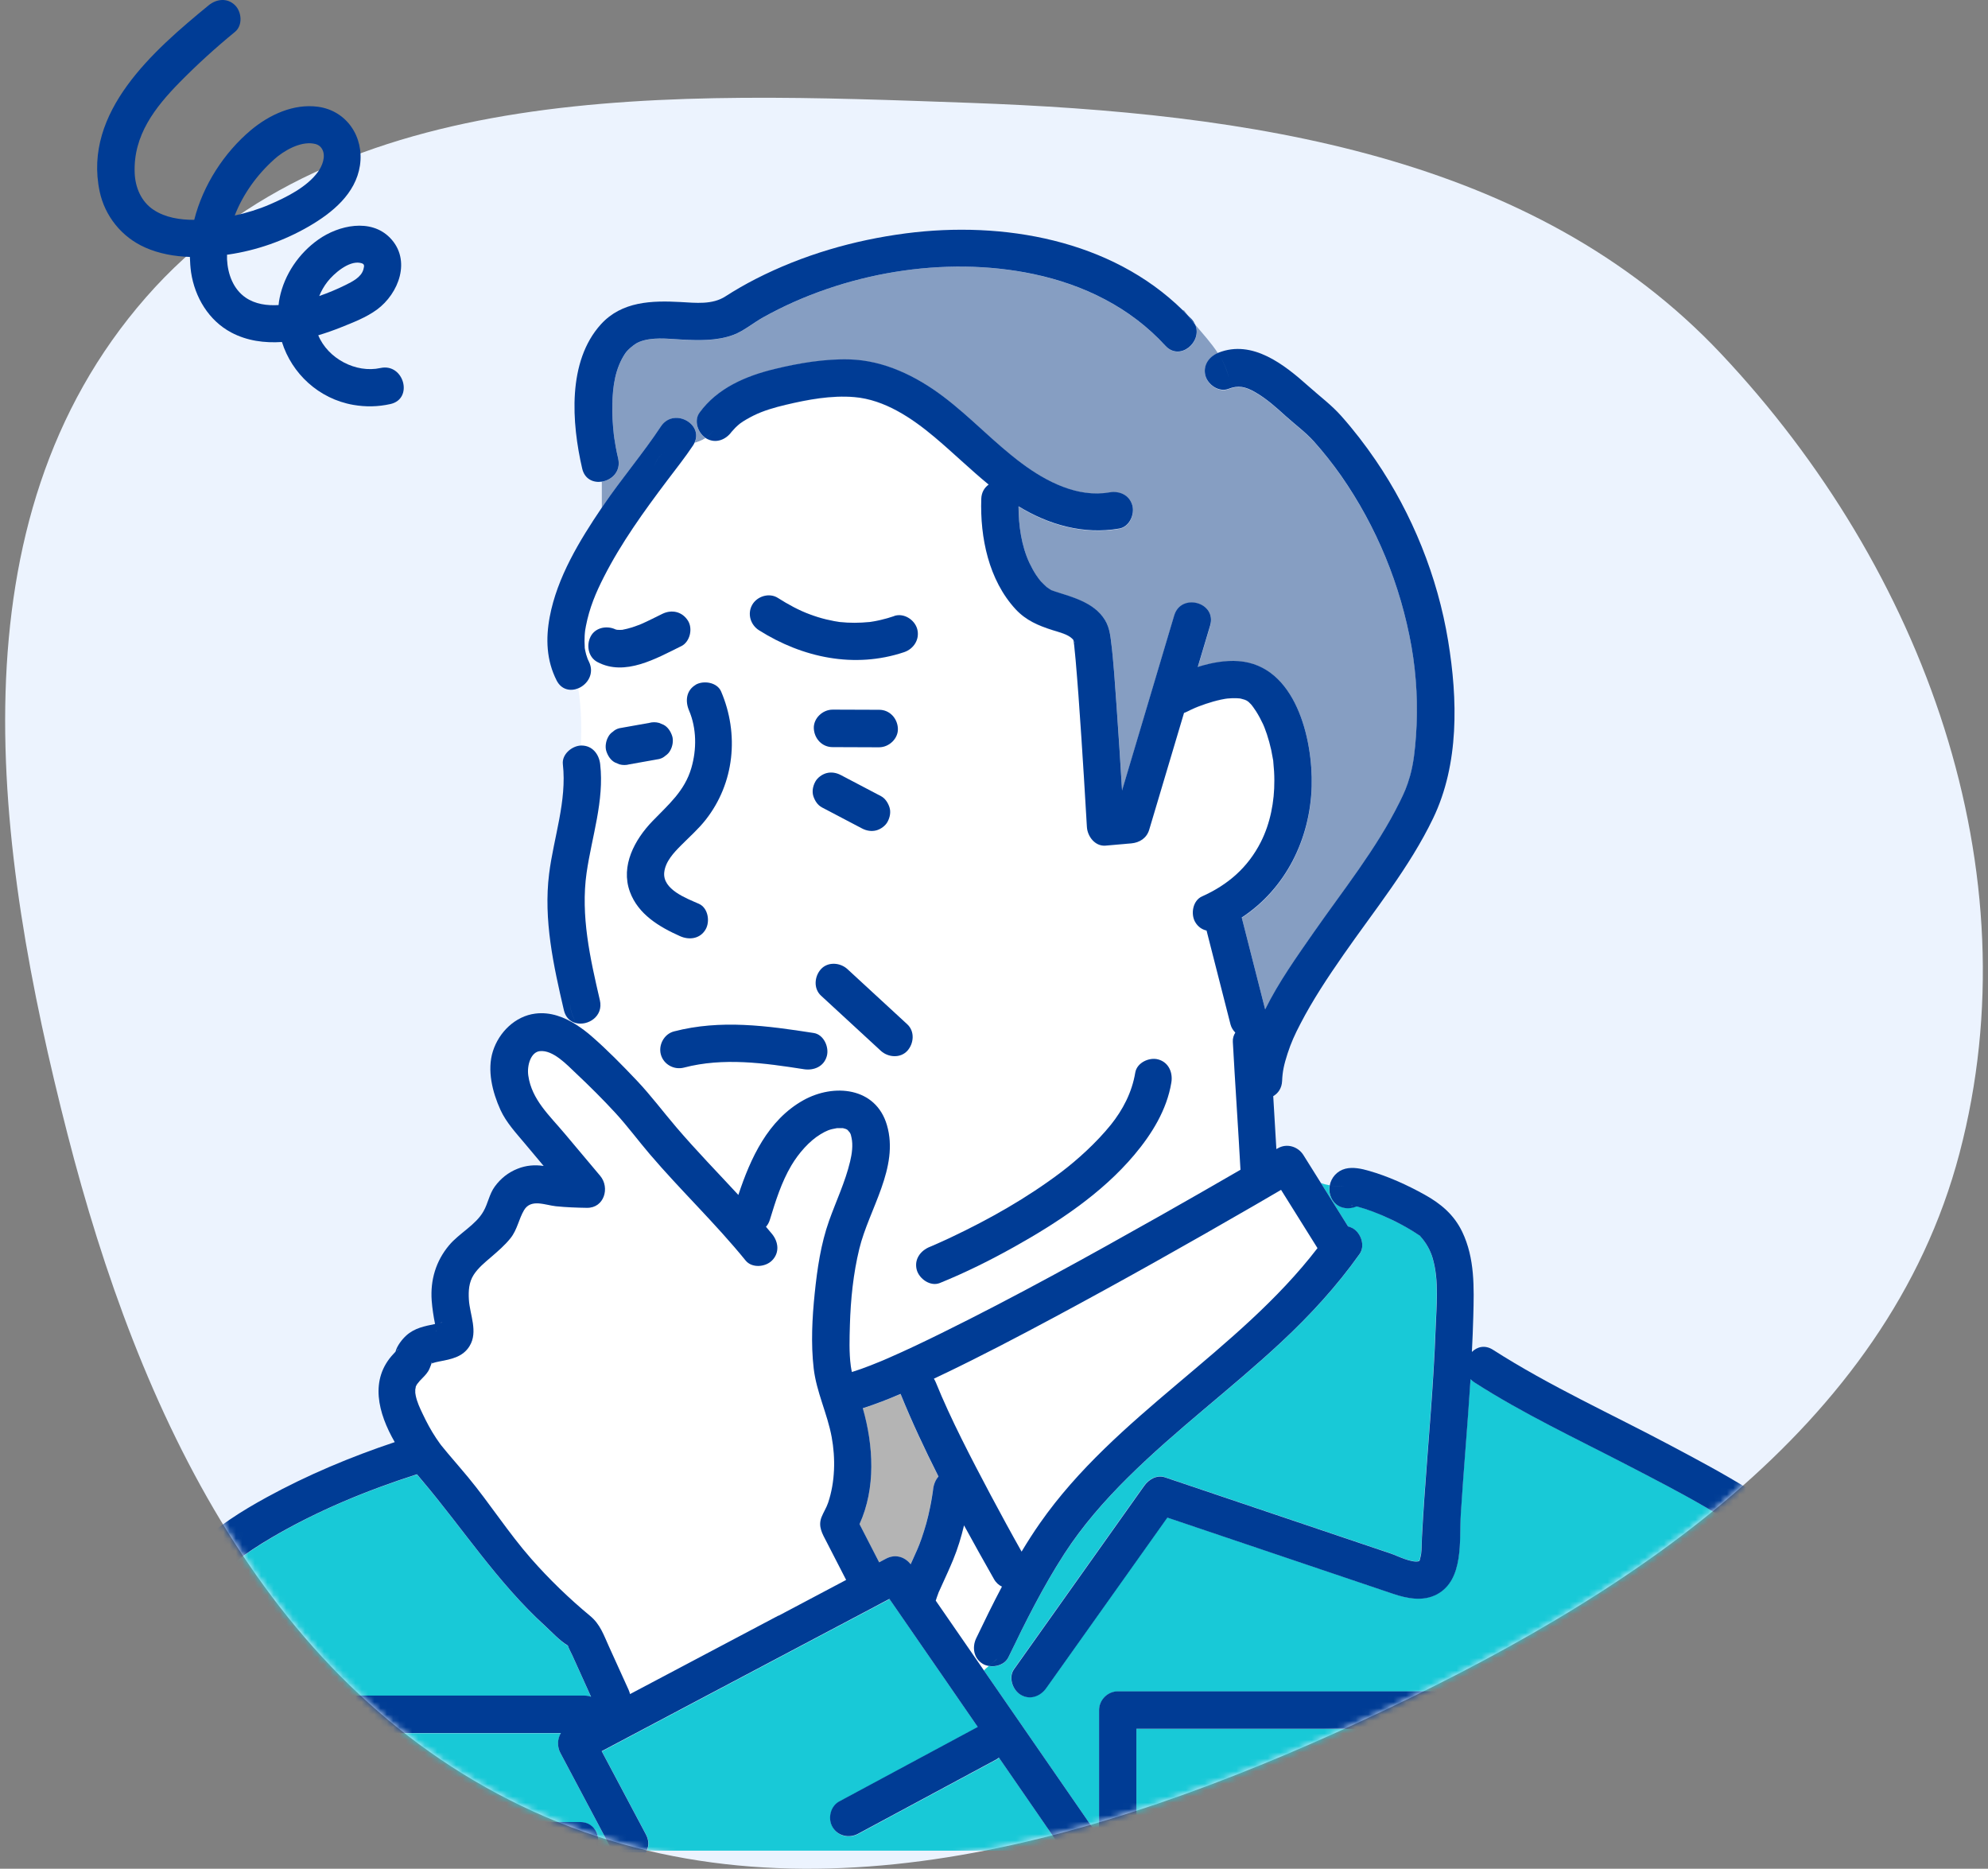
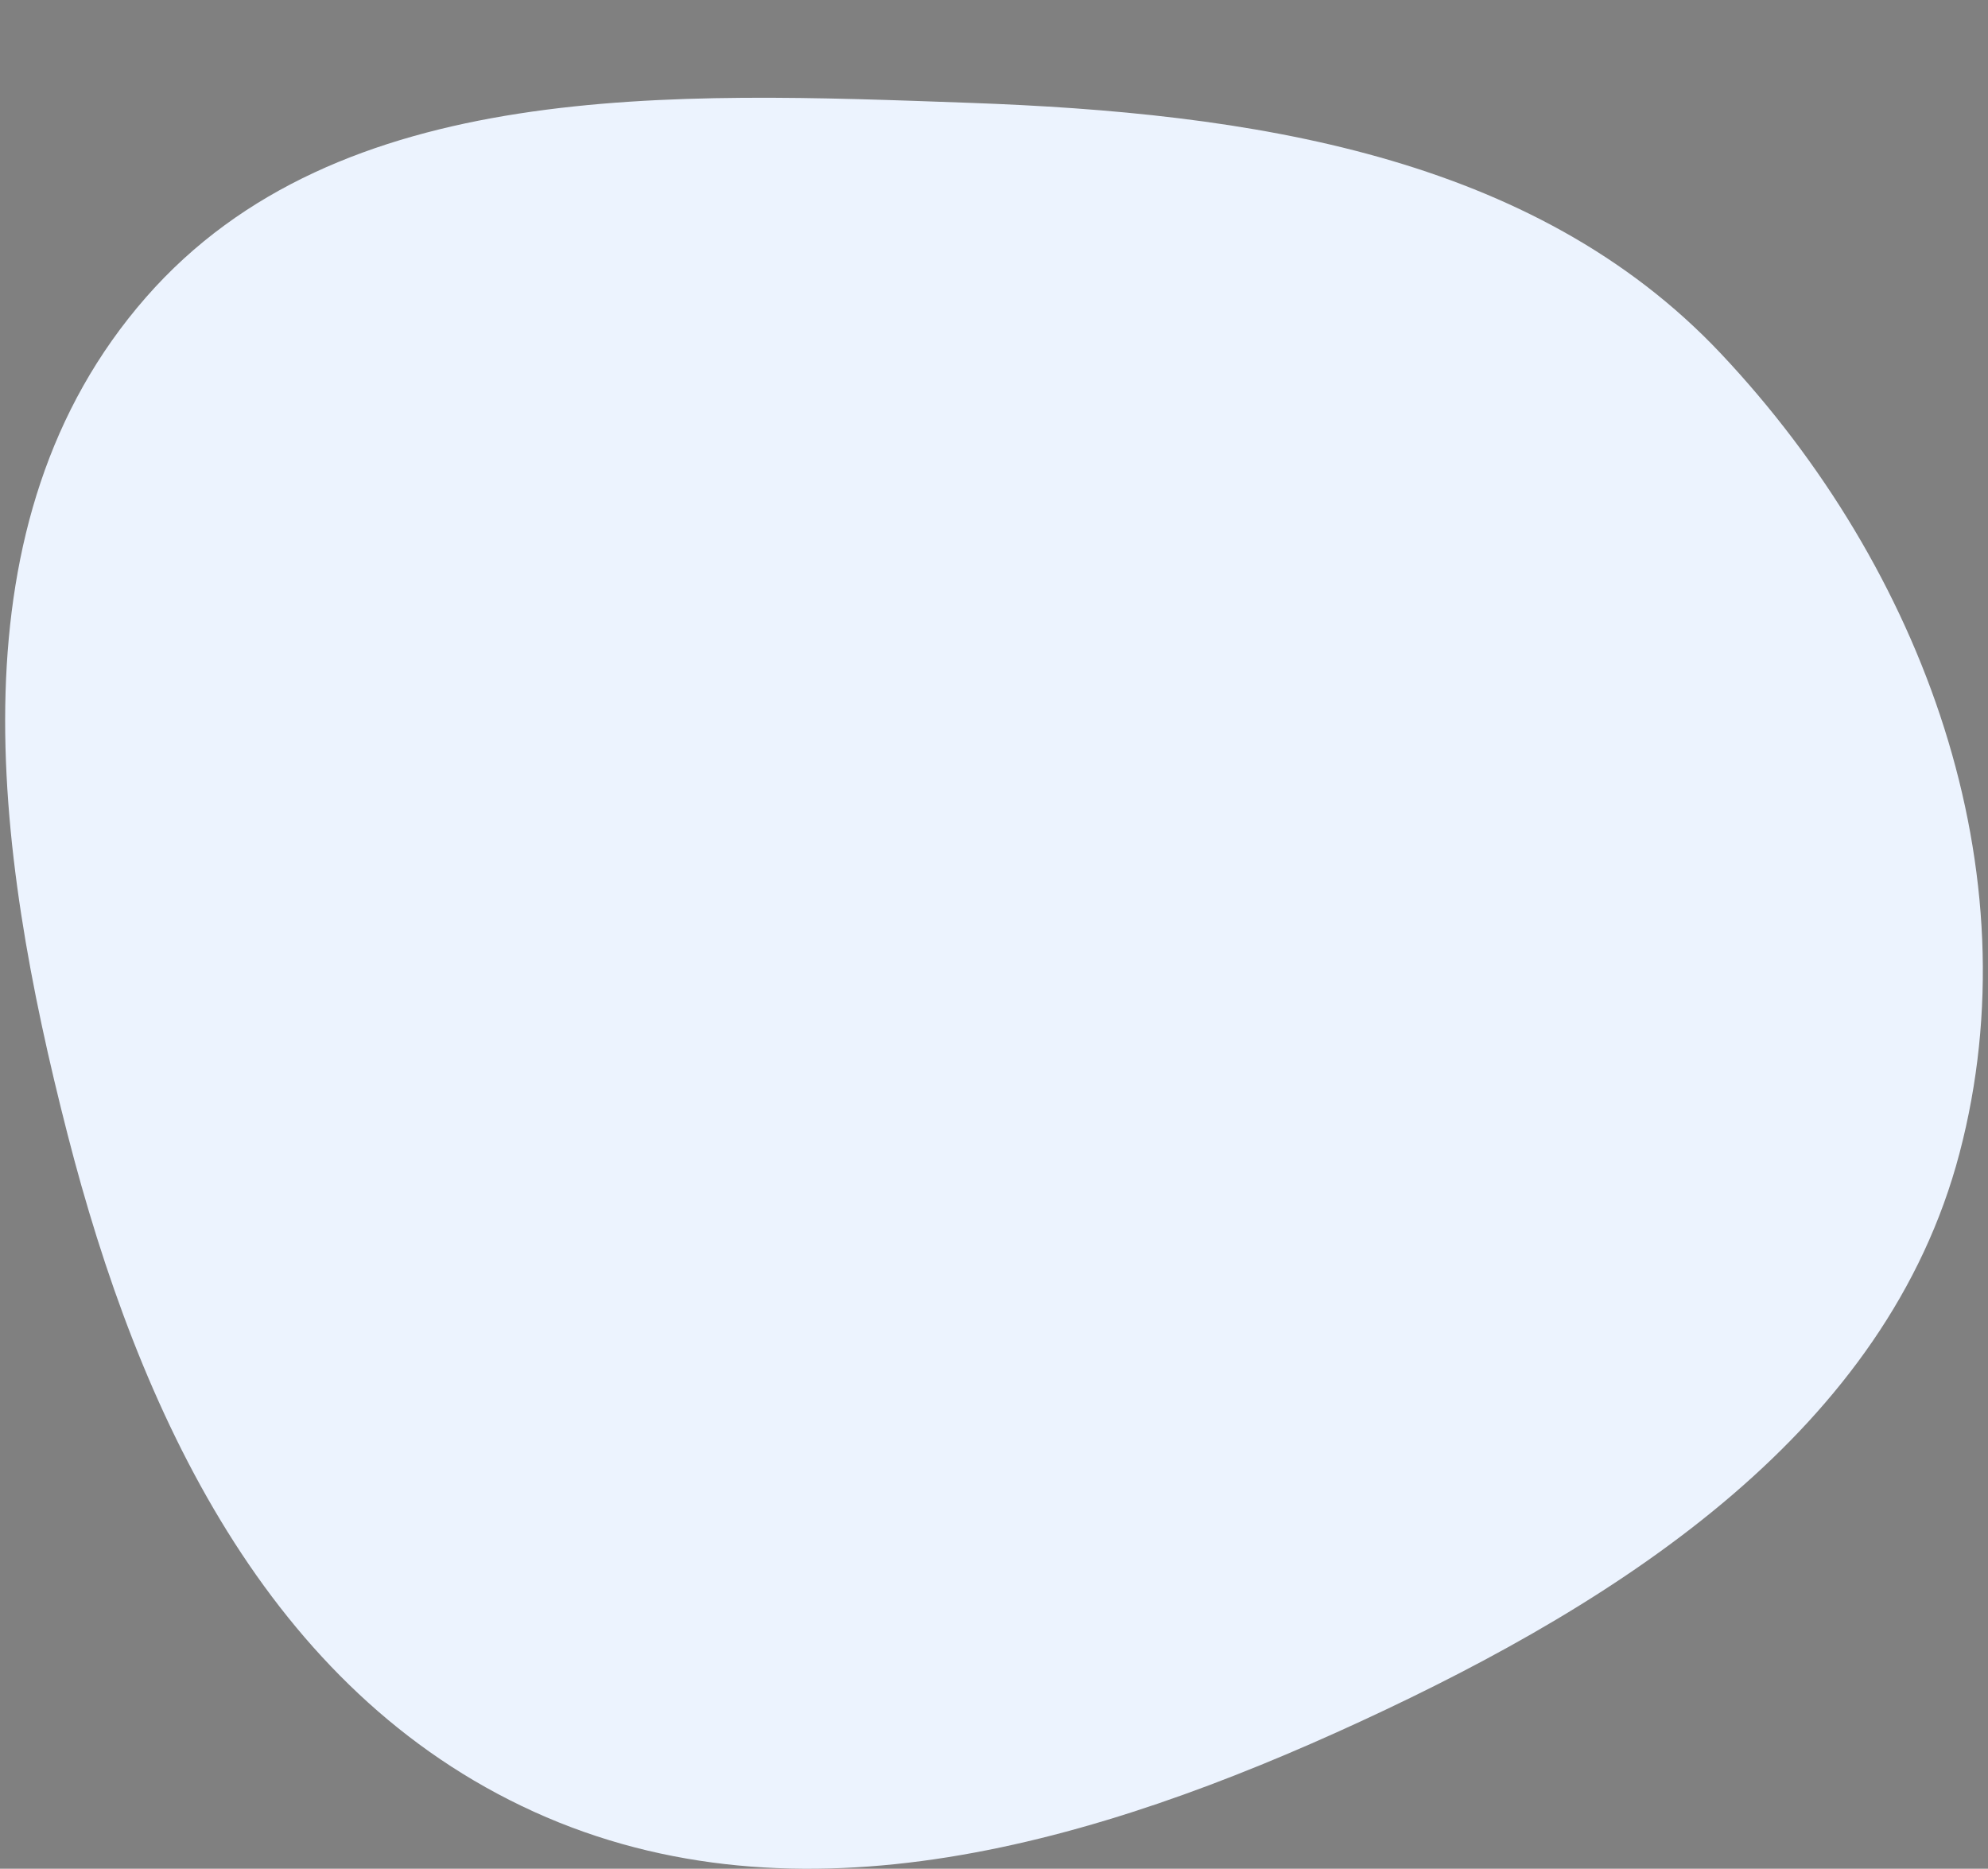
<svg xmlns="http://www.w3.org/2000/svg" width="316" height="297" viewBox="0 0 316 297" fill="none">
  <rect x="0" y="0" width="316" height="297" fill="#808080" stroke="none" />
  <path fill-rule="evenodd" clip-rule="evenodd" d="M154.183 16.347C198.428 17.931 243.692 24.51 273.551 56.205C305.826 90.465 323.306 138.345 311.466 183.302C299.916 227.161 258.457 254.1 216.308 273.57C174.443 292.91 126.908 307.025 84.91 287.959C42.481 268.697 22.026 224.324 10.728 180.242C-0.921 134.787 -8.04 82.95 23.217 47.239C53.802 12.296 106.946 14.655 154.183 16.347Z" fill="#ECF3FE" />
  <mask id="mask0_471_11085" style="mask-type:alpha" maskUnits="userSpaceOnUse" x="0" y="15" width="316" height="282">
-     <path fill-rule="evenodd" clip-rule="evenodd" d="M154.183 16.347C198.428 17.931 243.692 24.51 273.551 56.205C305.826 90.465 323.306 138.345 311.466 183.302C299.916 227.161 258.457 254.1 216.308 273.57C174.443 292.91 126.908 307.025 84.91 287.959C42.481 268.697 22.026 224.324 10.728 180.242C-0.921 134.787 -8.04 82.95 23.217 47.239C53.802 12.296 106.946 14.655 154.183 16.347Z" fill="#ECF3FE" />
-   </mask>
+     </mask>
  <g mask="url(#mask0_471_11085)">
    <path d="M148.774 219.733C151.1 225.482 154.411 231.839 157.496 237.637C159.098 240.648 160.723 243.636 162.397 246.6C163.334 245.041 164.307 243.517 165.351 242.029C177.371 224.852 196.761 214.852 209.433 198.365C207.499 195.282 205.577 192.186 203.643 189.103C202.219 189.937 200.795 190.77 199.371 191.591C188.834 197.686 178.214 203.662 167.487 209.412C161.803 212.459 156.084 215.447 150.281 218.245C149.676 218.53 149.071 218.828 148.466 219.114C148.584 219.316 148.691 219.518 148.786 219.733H148.774Z" fill="white" />
    <path d="M136.612 242.244C137.656 244.267 138.688 246.291 139.732 248.315C140.1 248.124 140.456 247.934 140.824 247.731C142.26 246.97 143.779 247.398 144.74 248.624C144.882 248.327 145.013 248.017 145.155 247.708C145.298 247.41 145.428 247.101 145.559 246.803C145.618 246.66 145.689 246.517 145.748 246.386C145.784 246.315 145.95 245.767 145.82 246.22C145.689 246.684 145.855 246.148 145.891 246.041C145.962 245.863 146.033 245.672 146.116 245.494C146.235 245.172 146.365 244.851 146.472 244.529C146.757 243.744 147.006 242.946 147.22 242.148C147.457 241.303 147.647 240.458 147.825 239.601C147.932 239.077 148.027 238.541 148.122 238.006C148.169 237.744 148.205 237.494 148.24 237.232C148.252 237.125 148.264 237.053 148.276 236.994C148.276 236.934 148.3 236.851 148.311 236.72C148.418 235.911 148.703 235.208 149.166 234.685C146.982 230.375 144.942 226.006 143.138 221.554C141.168 222.399 139.163 223.185 137.134 223.828C138.854 229.78 139.21 236.553 136.612 242.256V242.244Z" fill="#B4B4B4" />
    <path d="M70.103 210.233C70.198 210.209 70.293 210.174 70.376 210.162C69.889 210.221 70.103 210.162 70.103 210.233Z" fill="#869EC2" />
    <path d="M170.81 102.109C170.81 102.109 170.786 101.989 170.738 101.905C170.774 102.037 170.798 102.145 170.81 102.109Z" fill="#869EC2" />
    <path d="M69.391 211.615C69.391 211.615 69.379 211.531 69.367 211.483C69.367 211.483 69.367 211.495 69.367 211.507C69.367 211.531 69.391 211.567 69.403 211.615H69.391Z" fill="#869EC2" />
    <path d="M240.522 274.754H180.635V289.61H240.522V274.754Z" fill="#18C9D7" />
-     <path d="M215.036 191.567C214.737 191.567 214.689 191.663 215.072 191.567C215.06 191.567 215.048 191.567 215.036 191.567Z" fill="#869EC2" />
    <path d="M63.078 214.676C63.078 214.676 63.114 214.64 63.138 214.616C63.341 214.46 63.365 214.184 63.078 214.676Z" fill="#869EC2" />
    <path d="M68.584 216.662C68.668 216.626 68.704 216.614 68.74 216.602C68.68 216.543 68.548 216.495 68.548 216.626C68.548 216.626 68.548 216.638 68.56 216.674C68.572 216.674 68.572 216.674 68.596 216.674C68.596 216.674 68.668 216.638 68.728 216.614C68.68 216.626 68.632 216.638 68.584 216.662Z" fill="#869EC2" />
    <path d="M131.782 193.972C132.897 190.841 134.345 187.818 135.116 184.58C135.413 183.354 135.603 181.949 135.342 180.794C135.199 180.163 135.247 180.247 134.915 179.747C135.176 180.128 134.855 179.723 134.713 179.556C134.642 179.509 134.547 179.449 134.511 179.437C134.487 179.437 134.487 179.425 134.464 179.413C134.345 179.378 134.226 179.33 134.108 179.306C134.048 179.294 134.013 179.282 133.965 179.27C133.965 179.27 133.965 179.27 133.954 179.27C133.716 179.259 133.491 179.27 133.253 179.27C133.17 179.27 133.123 179.27 133.075 179.27C133.052 179.27 133.052 179.27 133.028 179.27C131.829 179.473 131.367 179.675 130.406 180.247C128.673 181.282 126.941 183.235 125.778 185.199C124.2 187.865 123.274 190.853 122.372 193.794C122.23 194.258 122.004 194.639 121.743 194.948C122.064 195.329 122.384 195.71 122.705 196.091C123.725 197.341 123.939 199.067 122.705 200.305C121.648 201.365 119.524 201.555 118.504 200.305C113.722 194.413 108.192 189.187 103.268 183.401C101.429 181.235 99.744 178.949 97.81 176.854C95.792 174.664 93.68 172.568 91.521 170.533C90.037 169.128 87.878 166.819 85.801 167.033C84.389 167.176 83.713 169.247 83.962 170.926C84.508 174.759 87.356 177.271 89.776 180.175C91.639 182.401 93.514 184.627 95.389 186.853C96.979 188.734 96.03 191.972 93.289 191.937C91.651 191.913 90.002 191.853 88.364 191.687C86.644 191.508 84.389 190.448 83.286 192.306C82.431 193.734 82.218 195.389 81.138 196.758C80.224 197.901 79.132 198.829 78.029 199.781C77.044 200.627 75.976 201.484 75.276 202.591C74.517 203.769 74.445 205.126 74.517 206.507C74.659 208.936 76.024 211.638 74.623 213.912C73.532 215.673 71.669 215.983 69.818 216.352C69.45 216.423 69.082 216.507 68.726 216.626C68.762 216.673 68.726 216.709 68.584 216.697C68.643 216.769 68.607 216.781 68.536 216.781C68.536 216.816 68.536 216.852 68.512 216.9C68.37 217.257 68.24 217.602 68.05 217.935C67.706 218.519 67.195 218.947 66.733 219.435C66.602 219.578 66.21 220.114 66.365 219.864C66.258 220.03 66.163 220.197 66.08 220.376C66.127 220.316 66.009 220.78 66.009 220.828C65.997 221.34 66.009 221.387 66.08 221.792C66.293 222.828 66.744 223.78 67.195 224.721C67.824 226.03 68.512 227.316 69.307 228.53C69.485 228.792 69.663 229.054 69.853 229.316C69.936 229.435 70.031 229.554 70.114 229.673C70.482 230.137 70.862 230.589 71.242 231.042C72.286 232.28 73.354 233.494 74.386 234.744C77.863 238.946 80.806 243.577 84.401 247.684C87.284 250.969 90.453 254.029 93.811 256.814C95.401 258.136 95.935 259.778 96.789 261.659C97.833 263.957 98.877 266.266 99.922 268.564C100.017 268.778 100.088 269.004 100.147 269.23C108.014 265.076 115.87 260.909 123.737 256.755C127.32 254.862 130.904 252.957 134.487 251.065C133.455 249.053 132.423 247.053 131.39 245.041C130.714 243.732 130.002 242.589 130.572 241.089C130.88 240.291 131.355 239.589 131.628 238.779C132.731 235.482 132.814 231.744 132.185 228.34C131.497 224.614 129.765 221.221 129.326 217.423C128.875 213.507 129.088 209.412 129.492 205.495C129.895 201.603 130.453 197.651 131.782 193.96V193.972Z" fill="white" />
    <path d="M97.763 100.001C97.763 100.001 97.727 99.989 97.715 99.977C97.692 99.977 97.668 99.977 97.656 99.977C97.68 99.977 97.715 99.989 97.763 100.001Z" fill="#869EC2" />
    <path d="M51.069 272.492C51.069 270.885 52.434 269.516 54.036 269.516H92.885C93.289 269.516 93.633 269.599 93.953 269.706C92.956 267.516 91.972 265.326 90.975 263.123C90.749 262.623 90.441 262.1 90.263 261.564C88.957 260.766 87.759 259.445 86.644 258.433C79.121 251.553 73.603 242.993 67.041 235.256C66.792 234.958 66.543 234.661 66.282 234.339C58.272 236.899 50.44 240.125 43.178 244.398C42.099 245.041 41.019 245.696 39.975 246.398C39.559 246.672 39.144 246.958 38.74 247.255C38.562 247.386 38.385 247.517 38.206 247.648C38.159 247.684 38.017 247.791 37.91 247.874C37.791 247.969 37.59 248.124 37.53 248.172C37.364 248.303 37.21 248.434 37.044 248.577C36.711 248.862 36.379 249.16 36.047 249.457C35.442 250.017 34.872 250.6 34.326 251.219C34.042 251.529 33.781 251.862 33.508 252.183C33.508 252.183 33.508 252.195 33.496 252.207C33.389 252.362 33.27 252.517 33.152 252.672C32.653 253.374 32.191 254.1 31.763 254.85C31.324 255.612 30.921 256.386 30.553 257.171C30.351 257.612 30.149 258.052 29.96 258.481C29.936 258.528 29.924 258.564 29.912 258.588C29.912 258.588 29.912 258.588 29.912 258.612C29.829 258.826 29.734 259.052 29.651 259.266C27.776 264.004 26.412 268.956 25.023 273.849C23.101 280.611 21.191 287.372 19.185 294.11H51.52C51.235 293.658 51.069 293.134 51.069 292.574V272.48V272.492Z" fill="#18C9D7" />
    <path d="M156.238 264.445C154.779 263.588 154.482 261.826 155.17 260.374C156.487 257.624 157.84 254.862 159.264 252.16C158.777 251.934 158.338 251.553 157.994 250.957C156.392 248.136 154.79 245.291 153.236 242.422C152.797 244.279 152.239 246.101 151.504 247.898C150.934 249.279 150.305 250.636 149.688 251.993C149.558 252.279 149.427 252.576 149.296 252.862C149.249 252.957 149.225 253.005 149.213 253.029C149.19 253.088 149.178 253.148 149.154 253.195C149 253.588 148.869 253.993 148.739 254.386C148.774 254.445 148.822 254.505 148.857 254.564C151.361 258.195 153.865 261.826 156.38 265.457C156.63 265.219 156.891 264.992 157.152 264.766C156.82 264.707 156.511 264.612 156.226 264.445H156.238Z" fill="white" />
    <path d="M214.275 194.936C214.536 195.008 214.785 195.091 215.046 195.246C216.34 196.008 217.04 198.008 216.114 199.317C212.483 204.436 208.247 209.043 203.667 213.316C195.74 220.721 186.995 227.197 179.282 234.839C175.532 238.553 172.067 242.529 169.184 246.958C165.802 252.184 162.99 257.778 160.296 263.397C159.75 264.54 158.362 265.004 157.164 264.79C156.903 265.004 156.642 265.231 156.392 265.48C159.644 270.195 162.907 274.909 166.158 279.623C169.006 283.753 171.854 287.884 174.713 292.003V271.802C174.713 270.195 176.078 268.826 177.68 268.826H243.501C245.103 268.826 246.467 270.195 246.467 271.802V292.61C246.467 293.229 246.301 293.729 246.052 294.146H297.076C297.04 293.86 297.005 293.586 296.969 293.301C296.945 293.11 296.922 292.908 296.886 292.717C296.815 292.217 296.744 291.717 296.673 291.217C296.233 288.17 295.747 285.122 295.213 282.087C293.991 275.123 292.579 268.171 290.55 261.397C290.075 259.826 289.565 258.255 288.995 256.719C288.378 255.064 288.271 254.767 287.488 253.195C287.18 252.588 286.859 251.981 286.503 251.398C286.361 251.16 286.207 250.934 286.052 250.696C286.005 250.624 285.886 250.469 285.803 250.362C284.878 249.279 283.786 248.35 282.694 247.446C275.504 241.47 266.901 237.113 258.642 232.815C250.49 228.578 242.089 224.649 234.34 219.673C234.103 219.518 233.901 219.34 233.723 219.149C233.272 226.292 232.632 233.434 232.181 240.577C231.92 244.684 232.726 251.041 228.395 253.35C226.165 254.541 223.625 254.017 221.359 253.255C218.843 252.41 216.328 251.553 213.812 250.707C204.39 247.529 194.969 244.351 185.535 241.16C179.116 250.196 172.708 259.231 166.289 268.254C165.351 269.564 163.714 270.195 162.23 269.326C160.937 268.564 160.237 266.564 161.162 265.254C168.057 255.552 174.951 245.839 181.833 236.137C182.569 235.101 183.862 234.327 185.179 234.768C194.874 238.041 204.557 241.315 214.251 244.577C216.482 245.327 218.725 246.089 220.955 246.839C222.011 247.196 224.373 248.446 225.559 248.077C225.607 248.017 225.666 247.91 225.69 247.755C225.737 247.481 225.832 247.219 225.868 246.934C225.987 246.077 225.963 245.172 225.998 244.303C226.105 242.172 226.248 240.053 226.39 237.934C227.007 229.018 227.85 220.114 228.17 211.186C228.3 207.507 228.751 203.472 227.695 199.9C227.316 198.603 226.663 197.484 225.773 196.484C225.714 196.412 225.678 196.365 225.654 196.341C225.607 196.317 225.548 196.281 225.417 196.198C224.99 195.924 224.563 195.639 224.124 195.377C222.106 194.186 220.065 193.246 218.202 192.532C217.36 192.21 216.506 191.936 215.628 191.698C214.121 192.365 212.056 191.96 211.427 189.925C211.261 189.401 211.249 188.877 211.344 188.377C210.881 188.294 210.418 188.187 209.956 188.008C211.391 190.306 212.827 192.603 214.263 194.901L214.275 194.936Z" fill="#18C9D7" />
    <path d="M188.217 49.312C188.146 49.312 188.086 49.312 188.015 49.312C188.264 49.562 188.525 49.812 188.763 50.074C188.573 49.824 188.383 49.574 188.205 49.312H188.217Z" fill="#869EC2" />
    <path d="M185.227 54.943C179.661 48.872 172.293 45.265 164.307 43.575C150.079 40.563 134.013 43.36 121.34 50.431C119.774 51.3 118.243 52.622 116.558 53.241C113.912 54.217 110.957 54.122 108.192 53.967C106.033 53.848 103.636 53.538 101.583 54.36C100.883 54.633 99.767 55.586 99.376 56.181C97.81 58.55 97.382 61.347 97.335 64.312C97.311 65.907 97.394 67.514 97.572 69.097C97.572 69.085 97.62 69.49 97.644 69.633C97.667 69.752 97.691 69.966 97.703 70.002C97.762 70.347 97.81 70.68 97.869 71.026C97.988 71.656 98.118 72.275 98.26 72.894C98.723 74.93 97.252 76.311 95.662 76.561V80.704C95.733 80.597 95.816 80.478 95.887 80.37C98.806 76.073 102.188 72.109 105.06 67.788C107.077 64.74 111.859 67.347 110.399 70.383C111.017 70.204 111.61 69.966 112.144 69.633C110.933 68.823 110.281 66.907 111.194 65.645C114.019 61.728 118.563 59.8 123.132 58.693C126.941 57.764 131.141 57.05 135.081 57.169C140.527 57.324 145.642 59.824 149.925 63.05C154.304 66.347 158.03 70.418 162.42 73.68C166.336 76.585 171.332 79.18 176.351 78.299C177.929 78.025 179.543 78.704 180.006 80.382C180.397 81.823 179.507 83.763 177.929 84.049C172.269 85.037 166.739 83.477 161.91 80.513C161.91 83.632 162.385 86.882 163.678 89.584C163.986 90.227 164.331 90.858 164.722 91.453C164.853 91.656 164.995 91.858 165.149 92.06C165.209 92.132 165.458 92.441 165.482 92.465C165.766 92.775 166.063 93.06 166.383 93.346C166.455 93.37 166.965 93.751 167.131 93.846C167.131 93.846 167.131 93.846 167.143 93.846C167.368 93.929 167.594 94.013 167.819 94.084C168.199 94.215 168.567 94.322 168.946 94.441C169.575 94.644 170.192 94.834 170.809 95.072C172.316 95.643 173.8 96.358 174.891 97.584C176.125 98.953 176.398 100.191 176.612 101.917C177.027 105.322 177.241 108.762 177.49 112.19C177.81 116.678 178.095 121.178 178.368 125.678C181.133 116.404 183.886 107.143 186.651 97.87C187.742 94.203 193.474 95.774 192.37 99.453L191.148 103.548C190.899 104.381 190.649 105.214 190.4 106.048C192.536 105.369 194.755 104.964 196.879 105.119C205.957 105.786 208.721 117.523 208.508 125.035C208.259 133.475 204.319 141.32 197.389 145.867C198.635 150.736 199.869 155.605 201.115 160.474C203.275 156.129 206.17 152.045 208.781 148.308C213.503 141.546 218.796 134.975 222.474 127.559C223.245 125.999 223.637 125.13 224.135 123.392C224.717 121.356 224.93 119.166 225.085 117.047C225.441 112.297 225.203 107.488 224.373 102.798C222.664 93.048 218.831 83.739 213.171 75.632C211.842 73.728 210.406 71.918 208.864 70.204C207.582 68.776 205.874 67.514 204.378 66.169C202.86 64.8 201.341 63.419 199.561 62.395C197.971 61.478 196.832 61.24 195.277 61.847C193.782 62.443 192.014 61.193 191.622 59.764C191.172 58.133 192.168 56.752 193.604 56.145C192.536 54.503 191.231 53.086 189.997 51.622C191.183 54.336 187.576 57.49 185.238 54.955L185.227 54.943Z" fill="#869EC2" />
    <path d="M92.351 118.5C92.351 118.5 92.411 118.5 92.434 118.5C94.167 118.5 95.223 119.88 95.401 121.476C96.065 127.321 94.06 133.011 93.241 138.725C92.268 145.57 93.811 152.355 95.353 158.998C95.947 161.557 93.443 163.105 91.532 162.616C91.592 162.736 91.639 162.866 91.699 162.997C92.505 163.521 93.277 164.104 93.989 164.724C96.528 166.926 98.925 169.366 101.227 171.807C103.446 174.164 105.368 176.735 107.469 179.187C110.637 182.901 114.054 186.389 117.365 189.984C119.311 184.092 122.087 178.08 127.688 174.937C132.518 172.235 139.198 172.83 140.978 178.878C142.96 185.639 138.13 192.234 136.588 198.543C135.627 202.495 135.211 206.602 135.093 210.662C135.033 212.793 134.95 215.043 135.235 217.161C135.283 217.483 135.342 217.804 135.413 218.126C136.398 217.816 137.383 217.459 138.344 217.09C138.914 216.876 139.471 216.638 140.029 216.411C140.148 216.364 140.207 216.34 140.254 216.316C140.266 216.316 140.302 216.292 140.373 216.269C140.67 216.138 140.954 216.019 141.251 215.888C144.087 214.65 146.876 213.316 149.652 211.947C161.471 206.126 173.016 199.722 184.491 193.246C188.739 190.853 192.963 188.425 197.176 185.984C197.176 185.961 197.176 185.937 197.176 185.913C196.808 179.151 196.333 172.402 195.965 165.652C195.942 165.116 196.096 164.616 196.357 164.176C196.001 163.819 195.716 163.39 195.598 162.89C194.328 157.914 193.058 152.938 191.789 147.962C191.077 147.796 190.424 147.367 189.985 146.617C189.237 145.343 189.581 143.201 191.053 142.546C195.23 140.677 198.374 137.915 200.403 133.915C201.922 130.951 202.587 127.475 202.563 124.083C202.563 123.154 202.504 122.226 202.409 121.297C202.349 120.654 202.42 121.214 202.314 120.583C202.231 120.142 202.159 119.702 202.065 119.261C201.875 118.416 201.649 117.571 201.376 116.75C201.258 116.393 201.127 116.047 200.997 115.702C200.985 115.666 200.937 115.559 200.914 115.5C200.866 115.393 200.819 115.274 200.771 115.166C200.439 114.464 200.083 113.785 199.668 113.131C199.525 112.916 199.383 112.702 199.229 112.488C199.157 112.393 198.92 112.095 198.849 112C198.315 111.417 198.042 111.309 197.306 111.119C197.211 111.095 197.14 111.083 197.093 111.071C196.915 111.048 196.725 111.036 196.547 111.036C196.06 111.012 195.574 111.036 195.099 111.083C195.064 111.083 194.541 111.155 194.114 111.25C193.699 111.333 193.272 111.44 192.868 111.559C192.061 111.786 191.266 112.047 190.483 112.357C190.424 112.381 190.08 112.524 189.961 112.571C189.926 112.583 189.89 112.607 189.878 112.607C189.665 112.702 189.439 112.797 189.225 112.905C189.024 113 188.822 113.107 188.62 113.202C188.478 113.274 188.347 113.321 188.205 113.369C186.366 119.547 184.515 125.737 182.675 131.916C182.272 133.249 181.157 133.987 179.816 134.106C178.451 134.225 177.098 134.344 175.734 134.463C174.061 134.606 172.85 132.987 172.767 131.487C172.613 128.916 172.459 126.344 172.305 123.773C172.032 119.38 171.747 114.988 171.426 110.595C171.284 108.714 171.142 106.833 170.976 104.965C170.904 104.203 170.833 103.429 170.75 102.667C170.726 102.477 170.703 102.298 170.679 102.107C170.679 102.048 170.655 101.988 170.655 101.988C170.655 101.988 170.655 101.965 170.655 101.929C170.655 101.881 170.631 101.822 170.608 101.762C170.525 101.667 170.453 101.596 170.43 101.572C169.73 100.869 168.365 100.548 167.345 100.227C165.054 99.501 163.096 98.691 161.435 96.894C157.14 92.263 155.775 85.501 155.977 79.359C156.012 78.311 156.487 77.561 157.152 77.085C154.197 74.668 151.456 71.99 148.537 69.526C144.953 66.514 140.598 63.586 135.816 63.181C132.126 62.871 128.412 63.562 124.888 64.407C123.144 64.824 121.34 65.335 119.762 66.121C119.05 66.478 118.172 66.966 117.626 67.383C117.472 67.502 117.116 67.811 116.902 68.026C116.783 68.145 116.202 68.823 116.309 68.669C115.371 69.978 113.746 70.609 112.251 69.74C112.215 69.716 112.179 69.68 112.132 69.657C111.598 69.99 111.005 70.228 110.388 70.407C110.328 70.538 110.269 70.68 110.174 70.811C108.892 72.74 107.433 74.549 106.045 76.406C102.378 81.275 98.771 86.263 95.994 91.715C94.701 94.251 93.704 96.608 93.134 99.524C93.111 99.631 93.04 100.108 93.016 100.191C92.98 100.477 92.956 100.774 92.933 101.06C92.897 101.667 92.921 102.262 92.945 102.869C92.945 102.929 92.945 102.976 92.945 103.012C92.956 103.096 92.968 103.191 92.992 103.274C93.051 103.536 93.099 103.786 93.17 104.048C93.241 104.286 93.324 104.524 93.407 104.762C93.443 104.845 93.538 105.06 93.597 105.167C94.558 107.048 93.419 108.81 91.912 109.429C92.411 112.464 92.434 115.5 92.351 118.535V118.5ZM98.462 121.476C98.225 121.38 97.988 121.273 97.75 121.178C97.062 120.809 96.623 120.119 96.386 119.404C96.16 118.69 96.314 117.75 96.682 117.107C96.872 116.762 97.121 116.476 97.442 116.273C97.727 116.012 98.059 115.833 98.45 115.738C98.652 115.702 98.854 115.666 99.044 115.631C100.42 115.381 101.808 115.143 103.185 114.893C103.707 114.75 104.241 114.75 104.763 114.893C105 114.988 105.238 115.095 105.475 115.19C106.163 115.559 106.602 116.25 106.84 116.964C107.065 117.678 106.911 118.619 106.543 119.261C106.353 119.607 106.104 119.892 105.784 120.095C105.499 120.357 105.167 120.535 104.775 120.63C104.573 120.666 104.372 120.702 104.182 120.738C102.805 120.988 101.417 121.226 100.04 121.476C99.518 121.618 98.984 121.618 98.462 121.476ZM144.206 167.009C143.09 168.223 141.156 168.057 140.005 167.009C136.837 164.081 133.657 161.164 130.489 158.236C129.266 157.117 129.444 155.176 130.489 154.022C131.604 152.807 133.538 152.974 134.689 154.022C137.857 156.95 141.038 159.867 144.206 162.795C145.428 163.914 145.25 165.854 144.206 167.009ZM129.599 124.261C129.943 123.618 130.678 123.083 131.367 122.892C132.15 122.678 132.945 122.821 133.657 123.19C133.918 123.333 134.191 123.464 134.452 123.606C136.315 124.583 138.166 125.559 140.029 126.535C140.717 126.892 141.156 127.594 141.394 128.309C141.643 129.07 141.453 129.916 141.097 130.606C140.753 131.249 140.017 131.785 139.329 131.975C138.546 132.189 137.751 132.047 137.039 131.677C136.778 131.535 136.505 131.404 136.244 131.261C134.381 130.285 132.53 129.309 130.667 128.332C129.978 127.975 129.539 127.273 129.302 126.559C129.053 125.797 129.243 124.952 129.599 124.261ZM129.361 115.762C129.29 114.155 130.773 112.786 132.328 112.786C132.636 112.786 132.957 112.786 133.265 112.786C135.425 112.786 137.596 112.797 139.756 112.809C141.417 112.809 142.651 114.166 142.723 115.785C142.794 117.392 141.31 118.761 139.756 118.761C139.447 118.761 139.127 118.761 138.819 118.761C136.659 118.761 134.487 118.75 132.328 118.738C130.667 118.738 129.433 117.381 129.361 115.762ZM147.813 198.174C147.872 198.15 147.932 198.127 147.991 198.103C148.086 198.067 148.169 198.02 148.264 197.984C149.249 197.555 150.234 197.103 151.207 196.651C157.306 193.77 163.251 190.401 168.65 186.33C171.296 184.33 174.31 181.592 176.588 178.77C178.463 176.461 179.946 173.652 180.468 170.473C180.729 168.878 182.699 168.009 184.123 168.39C185.784 168.842 186.449 170.461 186.2 172.056C185.488 176.402 183.091 180.27 180.29 183.58C175.152 189.675 168.199 194.282 161.293 198.139C157.448 200.293 153.473 202.269 149.391 203.924C147.896 204.531 146.128 203.257 145.736 201.841C145.274 200.162 146.318 198.781 147.813 198.174ZM119.572 96.108C120.367 94.751 122.277 94.179 123.63 95.036C125.268 96.072 126.988 97.013 128.697 97.643C129.551 97.953 130.429 98.227 131.307 98.453C131.735 98.56 132.162 98.655 132.589 98.727C132.684 98.739 133.455 98.858 133.467 98.87C135.045 99.048 136.612 99.024 138.19 98.87C138.237 98.87 138.261 98.87 138.296 98.858C138.474 98.834 138.652 98.798 138.83 98.774C139.21 98.703 139.578 98.632 139.946 98.548C140.682 98.382 141.394 98.167 142.117 97.929C143.648 97.417 145.357 98.524 145.772 100.012C146.211 101.619 145.214 103.167 143.696 103.679C135.816 106.322 127.546 104.572 120.628 100.203C119.263 99.346 118.729 97.56 119.56 96.132L119.572 96.108ZM129.338 164.176C130.928 164.426 131.794 166.426 131.414 167.842C130.951 169.521 129.349 170.164 127.759 169.926C121.423 168.949 114.968 168.033 108.691 169.676C107.136 170.08 105.475 169.164 105.036 167.592C104.621 166.057 105.558 164.343 107.113 163.926C114.529 161.986 121.898 163.021 129.338 164.176ZM110.589 108.833C111.847 108.095 114.019 108.429 114.647 109.905C117.531 116.643 116.783 124.44 112.203 130.273C111.028 131.761 109.616 133.011 108.287 134.344C107.136 135.499 105.795 136.915 105.606 138.63C105.309 141.379 109.142 142.772 111.111 143.641C112.583 144.296 112.915 146.451 112.179 147.712C111.301 149.212 109.581 149.427 108.121 148.784C104.799 147.308 101.452 145.32 100.147 141.725C98.64 137.594 100.918 133.427 103.731 130.511C106.282 127.868 108.845 125.725 109.913 122.071C110.779 119.119 110.767 115.773 109.545 112.905C108.916 111.417 109.082 109.726 110.613 108.833H110.589ZM93.894 101.143C94.618 99.762 96.374 99.405 97.715 99.977C97.762 99.977 97.822 100.012 97.881 100.036C97.904 100.036 97.928 100.06 97.94 100.06C97.999 100.072 98.059 100.084 98.13 100.096C98.403 100.108 98.676 100.096 98.937 100.096C99.471 100 99.993 99.87 100.503 99.703C100.835 99.596 101.156 99.477 101.476 99.358C101.619 99.298 101.761 99.251 101.903 99.191C103.054 98.691 104.17 98.108 105.297 97.56C106.792 96.822 108.43 97.191 109.355 98.632C110.174 99.917 109.687 102.012 108.287 102.703C104.348 104.643 99.34 107.548 94.962 105.226C93.502 104.453 93.17 102.536 93.894 101.155V101.143Z" fill="white" />
    <path d="M89.159 275.468H57.002V289.61H92.221C94.82 289.61 95.65 292.36 94.713 294.122H97.311C94.57 288.956 91.817 283.777 89.076 278.611C88.554 277.635 88.59 276.385 89.171 275.468H89.159Z" fill="#18C9D7" />
    <path d="M168.982 294.122C168.614 293.586 168.246 293.051 167.879 292.515C164.853 288.134 161.827 283.753 158.813 279.373C158.682 279.48 158.564 279.575 158.41 279.658C151.076 283.599 143.755 287.539 136.422 291.479C135.01 292.241 133.194 291.848 132.364 290.408C131.58 289.063 132.019 287.098 133.432 286.337C140.765 282.396 148.086 278.456 155.419 274.516C155.419 274.516 155.443 274.516 155.455 274.504C153.841 272.159 152.227 269.826 150.614 267.48C147.54 263.04 144.479 258.588 141.405 254.148C140.112 254.838 138.819 255.517 137.525 256.207C128.436 261.016 119.335 265.826 110.245 270.635C105.392 273.206 100.527 275.778 95.674 278.349C98.023 282.765 100.373 287.182 102.71 291.598C103.197 292.503 103.161 293.384 102.853 294.122H169.006H168.982Z" fill="#18C9D7" />
    <path d="M98.035 100.12C98.166 100.191 98.142 100.167 98.047 100.12C98.047 100.12 98.047 100.12 98.035 100.12Z" fill="#869EC2" />
    <path d="M97.954 100.084C97.954 100.084 97.978 100.084 97.99 100.096C97.954 100.072 97.918 100.06 97.87 100.036C97.834 100.024 97.798 100.012 97.75 100C97.81 100.024 97.882 100.048 97.942 100.084H97.954Z" fill="#869EC2" />
    <path d="M149.379 203.912C153.461 202.258 157.436 200.281 161.281 198.127C168.175 194.27 175.14 189.663 180.278 183.568C183.079 180.247 185.476 176.39 186.188 172.045C186.449 170.461 185.772 168.842 184.111 168.378C182.699 167.985 180.729 168.866 180.456 170.461C179.934 173.64 178.439 176.437 176.576 178.759C174.298 181.58 171.284 184.318 168.638 186.318C163.239 190.389 157.294 193.758 151.195 196.639C150.222 197.103 149.237 197.543 148.252 197.972C148.157 198.008 148.074 198.055 147.979 198.091C147.92 198.115 147.86 198.139 147.801 198.162C146.318 198.758 145.274 200.15 145.725 201.829C146.116 203.246 147.884 204.507 149.379 203.912Z" fill="#003C95" />
    <path d="M105.048 67.776C102.188 72.097 98.794 76.061 95.876 80.359C95.804 80.466 95.721 80.585 95.65 80.692C92.114 85.918 88.554 91.775 87.379 98.048C86.727 101.512 86.857 104.953 88.471 108.131C89.242 109.655 90.702 109.893 91.912 109.393C93.407 108.774 94.546 107.012 93.597 105.131C93.55 105.036 93.455 104.81 93.407 104.726C93.324 104.488 93.241 104.25 93.17 104.012C93.099 103.762 93.051 103.5 92.992 103.238C92.968 103.155 92.956 103.06 92.945 102.976C92.945 102.941 92.945 102.893 92.945 102.834C92.909 102.226 92.897 101.631 92.933 101.024C92.945 100.727 92.98 100.441 93.016 100.155C93.04 100.072 93.111 99.596 93.134 99.489C93.704 96.572 94.701 94.215 95.994 91.679C98.771 86.227 102.378 81.239 106.045 76.371C107.433 74.525 108.893 72.704 110.174 70.776C110.269 70.645 110.328 70.502 110.388 70.371C107.801 71.133 104.775 71.049 103.956 74.311C104.763 71.061 107.789 71.133 110.388 70.371C111.847 67.335 107.065 64.728 105.048 67.776Z" fill="#003C95" />
    <path d="M97.882 100.037C97.823 100.013 97.763 99.989 97.715 99.977C97.727 99.977 97.751 99.989 97.763 100.001C97.811 100.013 97.834 100.025 97.882 100.037Z" fill="#003C95" />
    <path d="M108.276 102.703C109.676 102.012 110.162 99.917 109.344 98.632C108.418 97.191 106.78 96.834 105.285 97.56C104.158 98.108 103.043 98.691 101.892 99.191C101.749 99.251 101.607 99.298 101.464 99.358C101.144 99.477 100.824 99.596 100.491 99.703C99.981 99.87 99.447 99.989 98.925 100.096C98.652 100.12 98.391 100.12 98.118 100.096C98.059 100.084 98 100.072 97.928 100.06C97.928 100.06 97.893 100.048 97.869 100.036C97.905 100.06 97.952 100.072 97.988 100.096C97.976 100.096 97.976 100.096 97.952 100.084C97.893 100.048 97.822 100.036 97.762 100C97.727 99.989 97.679 99.965 97.656 99.977C97.656 99.977 97.691 99.977 97.715 99.977C96.362 99.405 94.618 99.762 93.894 101.143C93.17 102.524 93.49 104.441 94.962 105.215C99.341 107.548 104.336 104.631 108.287 102.691L108.276 102.703ZM98.035 100.12C98.035 100.12 98.035 100.12 98.047 100.12C98.142 100.167 98.166 100.191 98.035 100.12Z" fill="#003C95" />
    <path d="M142.129 97.917C141.417 98.155 140.693 98.37 139.958 98.536C139.59 98.62 139.21 98.703 138.842 98.762C138.664 98.798 138.486 98.822 138.308 98.846C138.273 98.846 138.249 98.846 138.202 98.858C136.623 99.012 135.057 99.024 133.479 98.858C133.479 98.858 132.696 98.739 132.601 98.715C132.174 98.632 131.746 98.536 131.319 98.441C130.429 98.227 129.563 97.953 128.709 97.632C126.988 97.001 125.268 96.06 123.642 95.025C122.289 94.167 120.379 94.739 119.584 96.096C118.753 97.524 119.287 99.31 120.652 100.167C127.57 104.536 135.84 106.286 143.719 103.643C145.238 103.131 146.235 101.596 145.796 99.977C145.392 98.489 143.672 97.382 142.141 97.893L142.129 97.917Z" fill="#003C95" />
    <path d="M93.241 138.713C94.06 132.999 96.065 127.297 95.401 121.464C95.223 119.869 94.167 118.488 92.434 118.488C92.41 118.488 92.375 118.488 92.351 118.488C92.268 121.214 92.102 123.952 92.102 126.678C92.102 123.952 92.28 121.214 92.351 118.488C90.915 118.535 89.29 119.881 89.468 121.452C90.132 127.321 88.008 133.094 87.284 138.868C86.371 146.177 87.984 153.474 89.634 160.557C89.907 161.724 90.654 162.379 91.532 162.593C90.927 161.224 90.31 160.021 90.915 158.807C90.31 160.01 90.939 161.224 91.532 162.593C93.443 163.081 95.947 161.533 95.353 158.974C93.811 152.331 92.268 145.546 93.241 138.701V138.713Z" fill="#003C95" />
-     <path d="M129.29 126.547C129.528 127.261 129.967 127.963 130.655 128.321C132.518 129.297 134.369 130.273 136.232 131.249C136.493 131.392 136.766 131.523 137.027 131.666C137.727 132.035 138.534 132.177 139.317 131.963C140.005 131.773 140.753 131.237 141.085 130.594C141.453 129.904 141.631 129.07 141.382 128.297C141.144 127.582 140.705 126.88 140.017 126.523C138.154 125.547 136.303 124.571 134.44 123.595C134.179 123.452 133.906 123.321 133.645 123.178C132.945 122.809 132.138 122.666 131.355 122.88C130.667 123.071 129.919 123.606 129.587 124.249C129.219 124.94 129.041 125.773 129.29 126.547Z" fill="#003C95" />
-     <path d="M189.985 51.61C189.558 51.11 189.154 50.598 188.763 50.074C188.514 49.812 188.265 49.562 188.015 49.312C176.6 38.087 159.418 35.087 143.992 37.087C135.698 38.17 127.593 40.515 120.118 44.337C118.469 45.182 116.855 46.11 115.3 47.11C113.224 48.455 110.578 48.134 108.204 48.003C103.612 47.753 98.854 47.884 95.531 51.527C90.144 57.443 90.868 67.228 92.541 74.466C92.933 76.168 94.333 76.752 95.662 76.549C97.252 76.299 98.724 74.918 98.261 72.883C98.118 72.264 97.988 71.645 97.869 71.014C97.81 70.669 97.75 70.335 97.703 69.99C97.703 69.954 97.667 69.74 97.644 69.621C97.632 69.478 97.572 69.073 97.572 69.085C97.394 67.502 97.299 65.895 97.335 64.3C97.383 61.336 97.81 58.526 99.376 56.169C99.768 55.574 100.895 54.622 101.583 54.348C103.648 53.527 106.033 53.836 108.193 53.955C110.969 54.11 113.912 54.205 116.558 53.229C118.231 52.61 119.762 51.289 121.34 50.42C134.001 43.36 150.08 40.563 164.307 43.563C172.293 45.253 179.662 48.86 185.227 54.931C187.553 57.479 191.172 54.312 189.985 51.598V51.61Z" fill="#003C95" />
    <path d="M189.415 50.729C189.202 50.503 188.976 50.288 188.763 50.074C189.154 50.598 189.558 51.122 189.985 51.61C189.854 51.312 189.676 51.015 189.427 50.729H189.415Z" fill="#003C95" />
    <path d="M68.739 216.614C68.739 216.614 68.727 216.614 68.715 216.614C68.656 216.638 68.584 216.674 68.584 216.674C68.739 216.698 68.763 216.65 68.727 216.602L68.739 216.614Z" fill="#003C95" />
    <path d="M97.75 121.178C97.988 121.273 98.225 121.38 98.462 121.476C98.984 121.618 99.518 121.618 100.04 121.476C101.417 121.226 102.805 120.987 104.182 120.737C104.383 120.702 104.585 120.666 104.775 120.63C105.167 120.535 105.499 120.357 105.784 120.095C106.104 119.88 106.365 119.607 106.543 119.261C106.911 118.619 107.077 117.678 106.84 116.964C106.602 116.25 106.163 115.547 105.475 115.19C105.238 115.095 105 114.988 104.763 114.893C104.241 114.75 103.707 114.75 103.185 114.893C101.808 115.143 100.42 115.381 99.044 115.631C98.842 115.666 98.64 115.702 98.45 115.738C98.059 115.833 97.727 116.012 97.442 116.273C97.121 116.488 96.86 116.761 96.682 117.107C96.314 117.75 96.148 118.69 96.386 119.404C96.623 120.118 97.062 120.821 97.75 121.178Z" fill="#003C95" />
    <path d="M132.328 118.738C134.487 118.738 136.659 118.75 138.819 118.762C139.127 118.762 139.447 118.762 139.756 118.762C141.31 118.762 142.794 117.393 142.722 115.785C142.651 114.167 141.417 112.809 139.756 112.809C137.596 112.809 135.425 112.798 133.265 112.786C132.957 112.786 132.636 112.786 132.328 112.786C130.773 112.786 129.29 114.155 129.361 115.762C129.433 117.381 130.667 118.738 132.328 118.738Z" fill="#003C95" />
    <path d="M107.124 163.926C105.57 164.331 104.633 166.057 105.048 167.592C105.475 169.164 107.136 170.08 108.703 169.676C114.98 168.033 121.435 168.938 127.771 169.926C129.35 170.176 130.963 169.521 131.426 167.842C131.818 166.438 130.951 164.426 129.35 164.176C121.91 163.021 114.541 161.997 107.124 163.926Z" fill="#003C95" />
    <path d="M140.017 167.009C141.156 168.057 143.102 168.223 144.218 167.009C145.262 165.866 145.44 163.926 144.218 162.795C141.05 159.867 137.869 156.95 134.701 154.022C133.562 152.974 131.616 152.807 130.501 154.022C129.456 155.164 129.278 157.105 130.501 158.236C133.669 161.164 136.849 164.081 140.017 167.009Z" fill="#003C95" />
    <path d="M296.874 261.921C295.937 258.541 294.833 255.219 293.445 251.993C292.413 249.601 291.155 247.22 289.292 245.375C282.635 238.78 273.854 234.149 265.667 229.792C256.209 224.756 246.361 220.316 237.33 214.531C236.037 213.697 234.791 214.043 233.961 214.864C234.055 212.971 234.139 211.09 234.186 209.198C234.305 204.638 234.447 199.996 232.43 195.782C231.101 193.02 229.001 191.282 226.402 189.842C223.649 188.318 220.671 186.961 217.645 186.092C216.446 185.746 215.082 185.437 213.848 185.746C212.542 186.08 211.593 187.151 211.368 188.413C212.352 188.58 213.337 188.592 214.334 188.592C213.349 188.592 212.364 188.592 211.368 188.413C211.273 188.913 211.285 189.437 211.451 189.961C212.091 191.996 214.156 192.401 215.651 191.734C216.517 191.972 217.384 192.246 218.226 192.568C220.089 193.27 222.13 194.21 224.147 195.413C224.586 195.675 225.014 195.948 225.441 196.234C225.571 196.317 225.642 196.353 225.678 196.377C225.702 196.413 225.737 196.46 225.797 196.52C226.687 197.52 227.339 198.651 227.719 199.936C228.775 203.508 228.324 207.555 228.194 211.221C227.873 220.15 227.031 229.054 226.414 237.97C226.271 240.089 226.129 242.22 226.022 244.339C225.975 245.208 226.01 246.113 225.892 246.97C225.856 247.255 225.761 247.517 225.714 247.791C225.69 247.946 225.631 248.041 225.583 248.112C224.397 248.47 222.035 247.22 220.979 246.874C218.748 246.124 216.506 245.363 214.275 244.613C204.58 241.339 194.898 238.077 185.203 234.804C183.874 234.351 182.593 235.125 181.857 236.173C174.963 245.875 168.068 255.588 161.186 265.29C160.261 266.6 160.961 268.6 162.254 269.361C163.737 270.23 165.375 269.611 166.312 268.29C172.732 259.255 179.139 250.22 185.559 241.196C194.981 244.375 204.402 247.553 213.836 250.743C216.351 251.589 218.867 252.446 221.383 253.291C223.649 254.053 226.188 254.576 228.419 253.386C232.75 251.065 231.943 244.72 232.204 240.613C232.655 233.47 233.296 226.328 233.747 219.185C233.925 219.376 234.115 219.554 234.364 219.709C242.112 224.685 250.502 228.613 258.666 232.851C266.924 237.137 275.515 241.494 282.718 247.482C283.81 248.386 284.901 249.315 285.827 250.398C285.91 250.505 286.029 250.66 286.076 250.731C286.23 250.958 286.385 251.196 286.527 251.434C286.883 252.017 287.215 252.612 287.512 253.231C288.295 254.803 288.402 255.088 289.019 256.755C289.588 258.291 290.099 259.862 290.573 261.433C292.602 268.207 294.014 275.159 295.237 282.123C295.771 285.158 296.257 288.206 296.696 291.253C296.767 291.753 296.839 292.253 296.91 292.753C296.934 292.944 296.957 293.146 296.993 293.336C297.028 293.622 297.064 293.896 297.1 294.182H303.033C301.692 283.361 299.829 272.48 296.91 261.981L296.874 261.921ZM215.034 191.568C215.034 191.568 215.058 191.568 215.07 191.568C214.678 191.663 214.726 191.568 215.034 191.568Z" fill="#003C95" />
    <path d="M54.036 295.562H92.221C93.443 295.562 94.274 294.943 94.713 294.122H51.52C52.054 294.979 52.98 295.562 54.036 295.562Z" fill="#003C95" />
    <path d="M97.572 294.61C98.889 297.086 101.975 296.134 102.829 294.122H97.311C97.394 294.289 97.477 294.443 97.572 294.61Z" fill="#003C95" />
    <path d="M243.489 268.802H177.668C176.066 268.802 174.702 270.171 174.702 271.778V291.979C171.854 287.849 169.006 283.718 166.146 279.599C162.895 274.885 159.632 270.171 156.38 265.457C153.877 261.826 151.373 258.195 148.857 254.564C148.822 254.505 148.774 254.445 148.739 254.386C148.869 253.993 149 253.588 149.154 253.195C149.166 253.148 149.19 253.088 149.213 253.029C149.225 253.005 149.249 252.957 149.296 252.862C149.427 252.576 149.557 252.279 149.688 251.993C150.305 250.636 150.934 249.279 151.503 247.898C152.239 246.112 152.797 244.279 153.236 242.422C154.802 245.291 156.392 248.136 157.994 250.957C158.326 251.553 158.777 251.934 159.264 252.16C157.828 254.874 156.487 257.624 155.17 260.374C154.482 261.826 154.778 263.588 156.238 264.445C156.511 264.612 156.831 264.707 157.164 264.766C157.674 264.35 158.172 263.957 158.552 263.588C158.172 263.969 157.674 264.35 157.164 264.766C158.362 264.981 159.75 264.516 160.296 263.374C162.99 257.767 165.802 252.16 169.184 246.934C172.055 242.506 175.532 238.53 179.282 234.815C186.995 227.173 195.728 220.697 203.667 213.293C208.247 209.019 212.483 204.412 216.114 199.293C217.04 197.984 216.339 195.984 215.046 195.222C214.797 195.079 214.536 194.984 214.275 194.913C212.839 192.615 211.403 190.318 209.967 188.02C209.042 186.532 208.116 185.044 207.179 183.568C206.325 182.211 204.545 181.663 203.121 182.497C203.049 182.544 202.966 182.592 202.883 182.627C202.717 179.818 202.551 177.021 202.385 174.211C203.168 173.759 203.75 172.949 203.797 171.783C203.856 170.319 204.082 169.235 204.663 167.438C205.245 165.664 205.791 164.474 206.68 162.759C208.662 158.926 211.059 155.319 213.527 151.772C218.44 144.701 224.04 137.868 227.79 130.07C231.955 121.428 231.718 111.143 230.187 101.858C228.514 91.656 224.491 81.68 218.665 73.145C216.992 70.692 215.165 68.323 213.195 66.109C211.605 64.324 209.849 63.05 207.962 61.359C204.165 57.967 199.086 53.919 193.687 56.05C193.652 56.062 193.628 56.086 193.592 56.098C194.328 57.241 194.957 58.491 195.325 59.99C194.945 58.491 194.328 57.241 193.592 56.098C192.156 56.705 191.172 58.086 191.611 59.717C192.002 61.145 193.758 62.383 195.265 61.8C196.82 61.193 197.959 61.431 199.549 62.348C201.329 63.371 202.86 64.752 204.367 66.121C205.862 67.466 207.57 68.728 208.852 70.157C210.395 71.883 211.83 73.692 213.159 75.585C218.819 83.692 222.64 93.013 224.361 102.75C225.18 107.441 225.417 112.25 225.073 117C224.919 119.107 224.705 121.297 224.124 123.345C223.625 125.083 223.234 125.952 222.462 127.511C218.784 134.927 213.48 141.498 208.769 148.26C206.158 152.01 203.251 156.081 201.103 160.426C199.858 155.557 198.623 150.689 197.378 145.82C204.307 141.272 208.247 133.427 208.496 124.987C208.71 117.476 205.945 105.738 196.867 105.072C194.743 104.917 192.524 105.322 190.388 106C190.638 105.167 190.887 104.334 191.136 103.5L192.358 99.405C193.45 95.727 187.73 94.156 186.639 97.822C183.874 107.095 181.121 116.357 178.356 125.63C178.083 121.13 177.799 116.643 177.478 112.143C177.229 108.714 177.027 105.286 176.6 101.869C176.387 100.143 176.125 98.917 174.88 97.536C173.776 96.322 172.293 95.596 170.798 95.025C170.181 94.787 169.564 94.596 168.935 94.394C168.555 94.275 168.175 94.156 167.807 94.037C167.582 93.965 167.356 93.882 167.131 93.798C167.131 93.798 167.131 93.798 167.119 93.798C166.953 93.715 166.443 93.334 166.372 93.298C166.063 93.013 165.766 92.727 165.47 92.418C165.458 92.394 165.209 92.096 165.138 92.013C164.995 91.81 164.853 91.608 164.71 91.406C164.319 90.811 163.975 90.18 163.666 89.537C162.373 86.823 161.91 83.585 161.898 80.466C166.728 83.418 172.257 84.989 177.917 84.001C179.495 83.728 180.385 81.787 179.994 80.335C179.531 78.656 177.929 77.978 176.339 78.252C171.32 79.132 166.312 76.549 162.408 73.633C158.018 70.371 154.292 66.3 149.913 63.002C145.63 59.776 140.516 57.276 135.069 57.122C131.129 57.003 126.929 57.717 123.12 58.645C118.551 59.752 114.019 61.681 111.183 65.597C110.269 66.859 110.922 68.776 112.132 69.585C112.63 69.276 113.093 68.871 113.461 68.323C113.093 68.871 112.642 69.276 112.132 69.585C112.168 69.609 112.203 69.645 112.251 69.669C113.746 70.549 115.371 69.907 116.309 68.597C116.202 68.74 116.772 68.073 116.902 67.954C117.116 67.74 117.484 67.419 117.626 67.312C118.172 66.895 119.05 66.407 119.762 66.05C121.34 65.264 123.132 64.752 124.888 64.336C128.4 63.502 132.126 62.8 135.817 63.109C140.61 63.514 144.953 66.443 148.537 69.454C151.456 71.907 154.197 74.585 157.152 77.013C156.487 77.49 156.013 78.24 155.977 79.287C155.775 85.418 157.152 92.179 161.435 96.822C163.097 98.608 165.054 99.429 167.345 100.155C168.365 100.477 169.73 100.798 170.43 101.5C170.454 101.524 170.537 101.608 170.608 101.691C170.62 101.75 170.643 101.81 170.655 101.858C170.655 101.893 170.655 101.917 170.655 101.917C170.655 101.917 170.655 101.977 170.679 102.036C170.703 102.227 170.726 102.405 170.75 102.596C170.833 103.357 170.904 104.131 170.976 104.893C171.142 106.774 171.284 108.655 171.427 110.524C171.747 114.916 172.032 119.309 172.305 123.702C172.471 126.273 172.625 128.844 172.767 131.416C172.85 132.916 174.061 134.535 175.734 134.392C177.098 134.273 178.451 134.154 179.816 134.035C181.157 133.916 182.284 133.189 182.676 131.844C184.515 125.666 186.366 119.476 188.205 113.297C188.347 113.25 188.478 113.202 188.62 113.131C188.822 113.024 189.024 112.928 189.226 112.833C189.439 112.726 189.653 112.631 189.878 112.536C189.902 112.536 189.926 112.512 189.961 112.5C190.08 112.452 190.424 112.309 190.483 112.286C191.267 111.988 192.062 111.714 192.868 111.488C193.284 111.369 193.699 111.274 194.114 111.179C194.542 111.083 195.064 111.012 195.099 111.012C195.586 110.964 196.06 110.952 196.547 110.964C196.725 110.964 196.915 110.988 197.093 111C197.14 111.012 197.211 111.024 197.306 111.048C198.054 111.238 198.315 111.345 198.849 111.928C198.932 112.012 199.157 112.321 199.229 112.417C199.383 112.631 199.525 112.833 199.668 113.059C200.083 113.714 200.439 114.393 200.771 115.095C200.819 115.202 200.866 115.309 200.914 115.428C200.937 115.5 200.985 115.595 200.997 115.631C201.127 115.976 201.258 116.333 201.376 116.678C201.649 117.5 201.875 118.333 202.065 119.19C202.16 119.631 202.243 120.071 202.314 120.511C202.421 121.142 202.349 120.583 202.409 121.226C202.504 122.154 202.563 123.083 202.563 124.011C202.587 127.404 201.91 130.88 200.403 133.844C198.362 137.844 195.23 140.606 191.053 142.475C189.593 143.129 189.237 145.272 189.985 146.546C190.424 147.296 191.065 147.724 191.789 147.891C193.058 152.867 194.328 157.843 195.598 162.819C195.728 163.307 196.001 163.747 196.357 164.105C196.084 164.545 195.93 165.045 195.965 165.581C196.333 172.342 196.808 179.092 197.176 185.842C197.176 185.865 197.176 185.889 197.176 185.913C192.963 188.353 188.727 190.782 184.491 193.175C173.017 199.65 161.471 206.055 149.652 211.876C146.876 213.245 144.087 214.578 141.251 215.816C140.955 215.947 140.67 216.066 140.373 216.197C140.302 216.233 140.266 216.245 140.254 216.245C140.207 216.269 140.148 216.292 140.029 216.34C139.471 216.566 138.914 216.792 138.344 217.019C137.383 217.4 136.398 217.745 135.413 218.054C135.342 217.733 135.271 217.411 135.235 217.09C134.95 214.971 135.033 212.721 135.093 210.59C135.211 206.531 135.627 202.424 136.588 198.472C138.119 192.163 142.96 185.568 140.978 178.806C139.21 172.759 132.518 172.164 127.688 174.866C122.076 178.009 119.311 184.032 117.365 189.913C114.054 186.33 110.637 182.83 107.469 179.116C105.368 176.652 103.446 174.08 101.227 171.735C98.913 169.295 96.528 166.854 93.989 164.652C93.277 164.033 92.506 163.45 91.699 162.926C89.717 161.64 87.474 160.783 85.077 161.093C81.897 161.498 79.311 164.045 78.349 167.069C77.388 170.092 78.278 173.592 79.548 176.39C80.473 178.413 82.028 180.068 83.452 181.77C84.437 182.949 85.433 184.127 86.418 185.306C85.006 185.092 83.606 185.211 82.277 185.746C80.794 186.33 79.584 187.294 78.646 188.58C77.768 189.782 77.578 191.246 76.854 192.508C75.632 194.686 72.986 195.996 71.384 197.912C69.284 200.412 68.382 203.448 68.619 206.71C68.714 207.936 68.904 209.198 69.153 210.424C67.504 210.769 65.914 211.043 64.573 212.257C63.944 212.828 63.102 213.876 62.864 214.828C62.746 214.947 62.639 215.066 62.544 215.174C58.699 219.257 60.088 224.578 62.746 229.197C55.733 231.542 48.862 234.423 42.383 237.97C38.397 240.16 34.398 242.636 31.158 245.886C24.928 252.124 22.52 261.052 20.146 269.29C17.762 277.551 15.471 285.837 13.003 294.074H19.185C21.191 287.337 23.101 280.575 25.023 273.814C26.412 268.909 27.776 263.969 29.651 259.231C29.734 259.017 29.829 258.79 29.912 258.576C29.912 258.552 29.912 258.552 29.912 258.552C29.924 258.517 29.936 258.493 29.96 258.445C30.162 258.005 30.351 257.564 30.553 257.136C30.933 256.35 31.336 255.564 31.763 254.814C32.191 254.064 32.653 253.338 33.152 252.636C33.258 252.481 33.377 252.326 33.496 252.172C33.496 252.172 33.496 252.172 33.508 252.148C33.781 251.826 34.042 251.493 34.326 251.184C34.872 250.565 35.454 249.981 36.047 249.422C36.367 249.124 36.7 248.827 37.044 248.541C37.198 248.41 37.364 248.267 37.53 248.136C37.59 248.089 37.791 247.934 37.91 247.839C38.017 247.755 38.171 247.648 38.207 247.612C38.385 247.481 38.563 247.351 38.741 247.22C39.144 246.934 39.559 246.648 39.975 246.362C41.019 245.66 42.087 245.005 43.178 244.363C50.441 240.101 58.272 236.875 66.282 234.304C66.543 234.625 66.792 234.923 67.041 235.22C73.603 242.97 79.109 251.529 86.644 258.398C87.759 259.421 88.958 260.743 90.263 261.528C90.441 262.064 90.737 262.576 90.975 263.088C91.972 265.278 92.957 267.469 93.953 269.671C93.633 269.552 93.289 269.48 92.885 269.48H54.036C52.434 269.48 51.069 270.849 51.069 272.456V292.551C51.069 293.11 51.236 293.634 51.52 294.086H94.713C95.65 292.325 94.819 289.575 92.221 289.575H57.002V275.432H89.159C88.578 276.349 88.554 277.611 89.064 278.575C91.805 283.742 94.558 288.92 97.299 294.086H102.817C103.138 293.348 103.161 292.479 102.675 291.563C100.325 287.146 97.976 282.73 95.638 278.313C100.491 275.742 105.356 273.171 110.21 270.599C119.299 265.79 128.4 260.981 137.49 256.172C138.783 255.481 140.076 254.803 141.37 254.112C144.443 258.552 147.505 263.005 150.578 267.445C152.192 269.79 153.805 272.123 155.419 274.468C155.419 274.468 155.396 274.468 155.384 274.48C148.05 278.42 140.729 282.361 133.396 286.301C131.984 287.063 131.545 289.027 132.328 290.372C133.159 291.801 134.974 292.205 136.386 291.444C143.719 287.503 151.041 283.563 158.374 279.623C158.516 279.539 158.647 279.444 158.777 279.337C161.803 283.718 164.829 288.099 167.843 292.479C168.211 293.015 168.579 293.551 168.947 294.086H246.005C246.266 293.67 246.42 293.17 246.42 292.551V271.742C246.42 270.135 245.055 268.766 243.453 268.766L243.489 268.802ZM170.738 101.905C170.798 101.988 170.833 102.06 170.809 102.108C170.798 102.155 170.762 102.048 170.738 101.905ZM63.137 214.626C63.137 214.626 63.102 214.662 63.078 214.685C63.363 214.197 63.327 214.483 63.137 214.626ZM70.375 210.162C70.281 210.162 70.197 210.198 70.103 210.233C70.103 210.162 69.901 210.233 70.375 210.162ZM69.367 211.483C69.367 211.483 69.379 211.567 69.391 211.614C69.379 211.567 69.367 211.531 69.355 211.507C69.355 211.507 69.355 211.495 69.355 211.483H69.367ZM123.737 256.767C115.87 260.921 108.014 265.088 100.147 269.242C100.088 269.016 100.017 268.79 99.922 268.576C98.878 266.278 97.833 263.969 96.789 261.671C95.935 259.79 95.401 258.148 93.811 256.826C90.453 254.041 87.284 250.981 84.401 247.696C80.806 243.601 77.863 238.958 74.386 234.756C73.354 233.506 72.286 232.292 71.242 231.054C70.862 230.601 70.482 230.149 70.114 229.685C70.031 229.566 69.936 229.447 69.853 229.328C69.663 229.066 69.486 228.804 69.308 228.542C68.501 227.328 67.812 226.042 67.195 224.733C66.744 223.792 66.293 222.84 66.08 221.804C65.997 221.399 65.997 221.352 66.009 220.84C66.009 220.792 66.127 220.328 66.08 220.388C66.163 220.209 66.258 220.042 66.365 219.876C66.21 220.126 66.602 219.578 66.733 219.447C67.183 218.959 67.694 218.519 68.05 217.947C68.251 217.626 68.37 217.269 68.513 216.911C68.536 216.864 68.536 216.828 68.536 216.792C68.607 216.792 68.643 216.769 68.584 216.709C68.572 216.709 68.572 216.709 68.548 216.709C68.548 216.673 68.548 216.662 68.536 216.662C68.536 216.531 68.667 216.578 68.726 216.638C68.69 216.638 68.655 216.662 68.572 216.697C68.619 216.685 68.667 216.673 68.714 216.65C68.714 216.65 68.726 216.65 68.738 216.65C69.094 216.531 69.462 216.447 69.83 216.376C71.681 216.019 73.555 215.697 74.635 213.935C76.035 211.662 74.671 208.948 74.528 206.531C74.445 205.162 74.528 203.805 75.288 202.615C76 201.508 77.056 200.65 78.041 199.805C79.144 198.853 80.236 197.924 81.15 196.782C82.23 195.424 82.455 193.758 83.297 192.329C84.401 190.472 86.656 191.532 88.376 191.71C90.014 191.877 91.651 191.937 93.301 191.96C96.042 191.996 96.979 188.758 95.401 186.877C93.526 184.651 91.651 182.425 89.788 180.199C87.356 177.294 84.52 174.783 83.974 170.949C83.737 169.271 84.401 167.2 85.813 167.057C87.89 166.843 90.049 169.152 91.532 170.557C93.692 172.592 95.804 174.687 97.822 176.878C99.744 178.973 101.429 181.258 103.28 183.425C108.204 189.199 113.722 194.425 118.516 200.329C119.525 201.579 121.66 201.388 122.716 200.329C123.951 199.091 123.737 197.365 122.716 196.115C122.396 195.722 122.076 195.353 121.755 194.972C122.028 194.674 122.242 194.294 122.384 193.817C123.286 190.865 124.212 187.889 125.79 185.223C126.953 183.258 128.685 181.306 130.418 180.27C131.379 179.699 131.83 179.497 133.04 179.294C133.064 179.294 133.076 179.294 133.087 179.294C133.135 179.294 133.182 179.294 133.265 179.294C133.503 179.294 133.728 179.294 133.965 179.294C133.965 179.294 133.965 179.294 133.977 179.294C134.013 179.294 134.049 179.318 134.12 179.33C134.238 179.354 134.357 179.401 134.476 179.437C134.488 179.437 134.499 179.449 134.523 179.461C134.571 179.485 134.654 179.532 134.725 179.58C134.867 179.735 135.188 180.151 134.927 179.77C135.259 180.27 135.211 180.187 135.354 180.818C135.615 181.985 135.425 183.377 135.128 184.604C134.357 187.841 132.909 190.877 131.794 193.996C130.477 197.698 129.907 201.638 129.504 205.531C129.1 209.448 128.887 213.543 129.338 217.459C129.777 221.245 131.509 224.649 132.197 228.375C132.826 231.78 132.743 235.53 131.64 238.815C131.367 239.637 130.892 240.339 130.584 241.125C130.002 242.625 130.726 243.767 131.402 245.077C132.435 247.089 133.467 249.089 134.499 251.1C130.916 252.993 127.332 254.898 123.749 256.791L123.737 256.767ZM150.269 218.245C156.084 215.447 161.791 212.459 167.475 209.412C178.202 203.662 188.822 197.686 199.359 191.591C200.783 190.77 202.207 189.937 203.631 189.103C205.565 192.187 207.487 195.282 209.422 198.365C196.749 214.864 177.36 224.864 165.339 242.029C164.295 243.517 163.322 245.041 162.385 246.601C160.711 243.636 159.086 240.637 157.484 237.637C154.411 231.839 151.088 225.483 148.762 219.733C148.679 219.519 148.561 219.304 148.442 219.114C149.047 218.828 149.652 218.53 150.258 218.245H150.269ZM148.288 236.982C148.288 236.982 148.264 237.113 148.252 237.22C148.217 237.482 148.169 237.732 148.133 237.994C148.05 238.53 147.944 239.053 147.837 239.589C147.659 240.446 147.469 241.291 147.232 242.136C147.006 242.934 146.757 243.732 146.484 244.517C146.365 244.839 146.247 245.16 146.128 245.482C146.057 245.672 145.986 245.851 145.903 246.029C145.855 246.136 145.701 246.672 145.831 246.208C145.962 245.755 145.796 246.291 145.76 246.374C145.701 246.517 145.642 246.66 145.57 246.791C145.44 247.089 145.298 247.398 145.167 247.696C145.025 247.993 144.894 248.303 144.752 248.612C143.791 247.386 142.272 246.958 140.836 247.72C140.468 247.91 140.112 248.1 139.744 248.303C138.7 246.279 137.668 244.255 136.623 242.232C139.222 236.53 138.854 229.756 137.146 223.804C139.187 223.161 141.18 222.376 143.15 221.53C144.953 225.982 147.006 230.351 149.178 234.661C148.715 235.184 148.418 235.887 148.323 236.696C148.311 236.827 148.3 236.911 148.288 236.97V236.982ZM240.522 289.61H180.635V274.754H240.522V289.61Z" fill="#003C95" />
    <path d="M110.589 108.833C109.071 109.726 108.893 111.417 109.522 112.905C110.744 115.762 110.756 119.119 109.889 122.071C108.821 125.725 106.258 127.868 103.707 130.511C100.895 133.427 98.617 137.594 100.124 141.725C101.441 145.32 104.787 147.308 108.098 148.784C109.557 149.438 111.29 149.212 112.156 147.712C112.891 146.451 112.559 144.296 111.088 143.641C109.118 142.772 105.285 141.379 105.582 138.629C105.772 136.915 107.113 135.499 108.264 134.344C109.593 132.999 111.017 131.761 112.18 130.273C116.76 124.44 117.507 116.654 114.624 109.905C113.995 108.429 111.824 108.095 110.566 108.833H110.589Z" fill="#003C95" />
  </g>
-   <path d="M23.046 39.326C25.326 40.335 27.738 40.751 30.184 40.834C30.208 41.654 30.255 42.474 30.374 43.294C30.968 47.238 33.177 50.945 36.764 52.846C39.27 54.176 42.049 54.533 44.816 54.355C46.384 59.356 50.648 63.384 56.158 64.347C58.142 64.691 60.078 64.655 62.049 64.216C65.779 63.396 64.199 57.669 60.47 58.489C56.574 59.345 52.12 56.992 50.588 53.285C51.824 52.917 53.035 52.489 54.223 52.014C56.17 51.23 58.201 50.458 59.911 49.21C63.391 46.656 65.434 41.322 61.99 37.793C58.926 34.656 53.819 35.797 50.612 38.066C47.512 40.252 45.208 43.614 44.448 47.345C44.365 47.725 44.317 48.105 44.282 48.486C42.441 48.593 40.576 48.343 39.044 47.298C37.061 45.931 36.206 43.555 36.087 41.227C36.075 40.977 36.087 40.727 36.087 40.478C36.158 40.478 36.229 40.466 36.301 40.454C40.79 39.801 45.172 38.256 49.104 35.975C52.809 33.825 56.538 30.795 57.215 26.304C57.892 21.801 55.149 17.596 50.541 16.966C46.645 16.443 42.809 18.237 39.876 20.685C35.636 24.249 32.274 29.405 30.873 34.941C28.616 34.941 26.3 34.597 24.412 33.349C22.429 32.043 21.49 29.762 21.407 27.48C21.17 21.492 24.661 17.061 28.521 13.117C31.312 10.277 34.282 7.58 37.37 5.05C38.605 4.028 38.426 1.901 37.37 0.844C36.146 -0.38 34.412 -0.178 33.165 0.844C24.436 8.008 13.177 17.762 15.837 30.415C16.668 34.359 19.364 37.698 23.058 39.326H23.046ZM57.215 41.773C57.952 41.904 57.952 42.153 57.762 42.83C57.406 44.078 55.992 44.767 54.911 45.302C53.581 45.967 52.168 46.549 50.743 47.048C51.075 46.228 51.515 45.468 52.049 44.779C53.071 43.472 55.41 41.44 57.227 41.773H57.215ZM43.545 25.354C45.172 23.892 47.69 22.502 49.757 22.811C50.291 22.883 50.861 23.073 51.218 23.726C51.835 24.855 51.218 26.399 50.529 27.338C48.771 29.738 45.564 31.33 42.904 32.482C41.123 33.255 39.234 33.837 37.31 34.252C38.628 30.843 40.897 27.73 43.545 25.366V25.354Z" fill="#003C95" />
</svg>